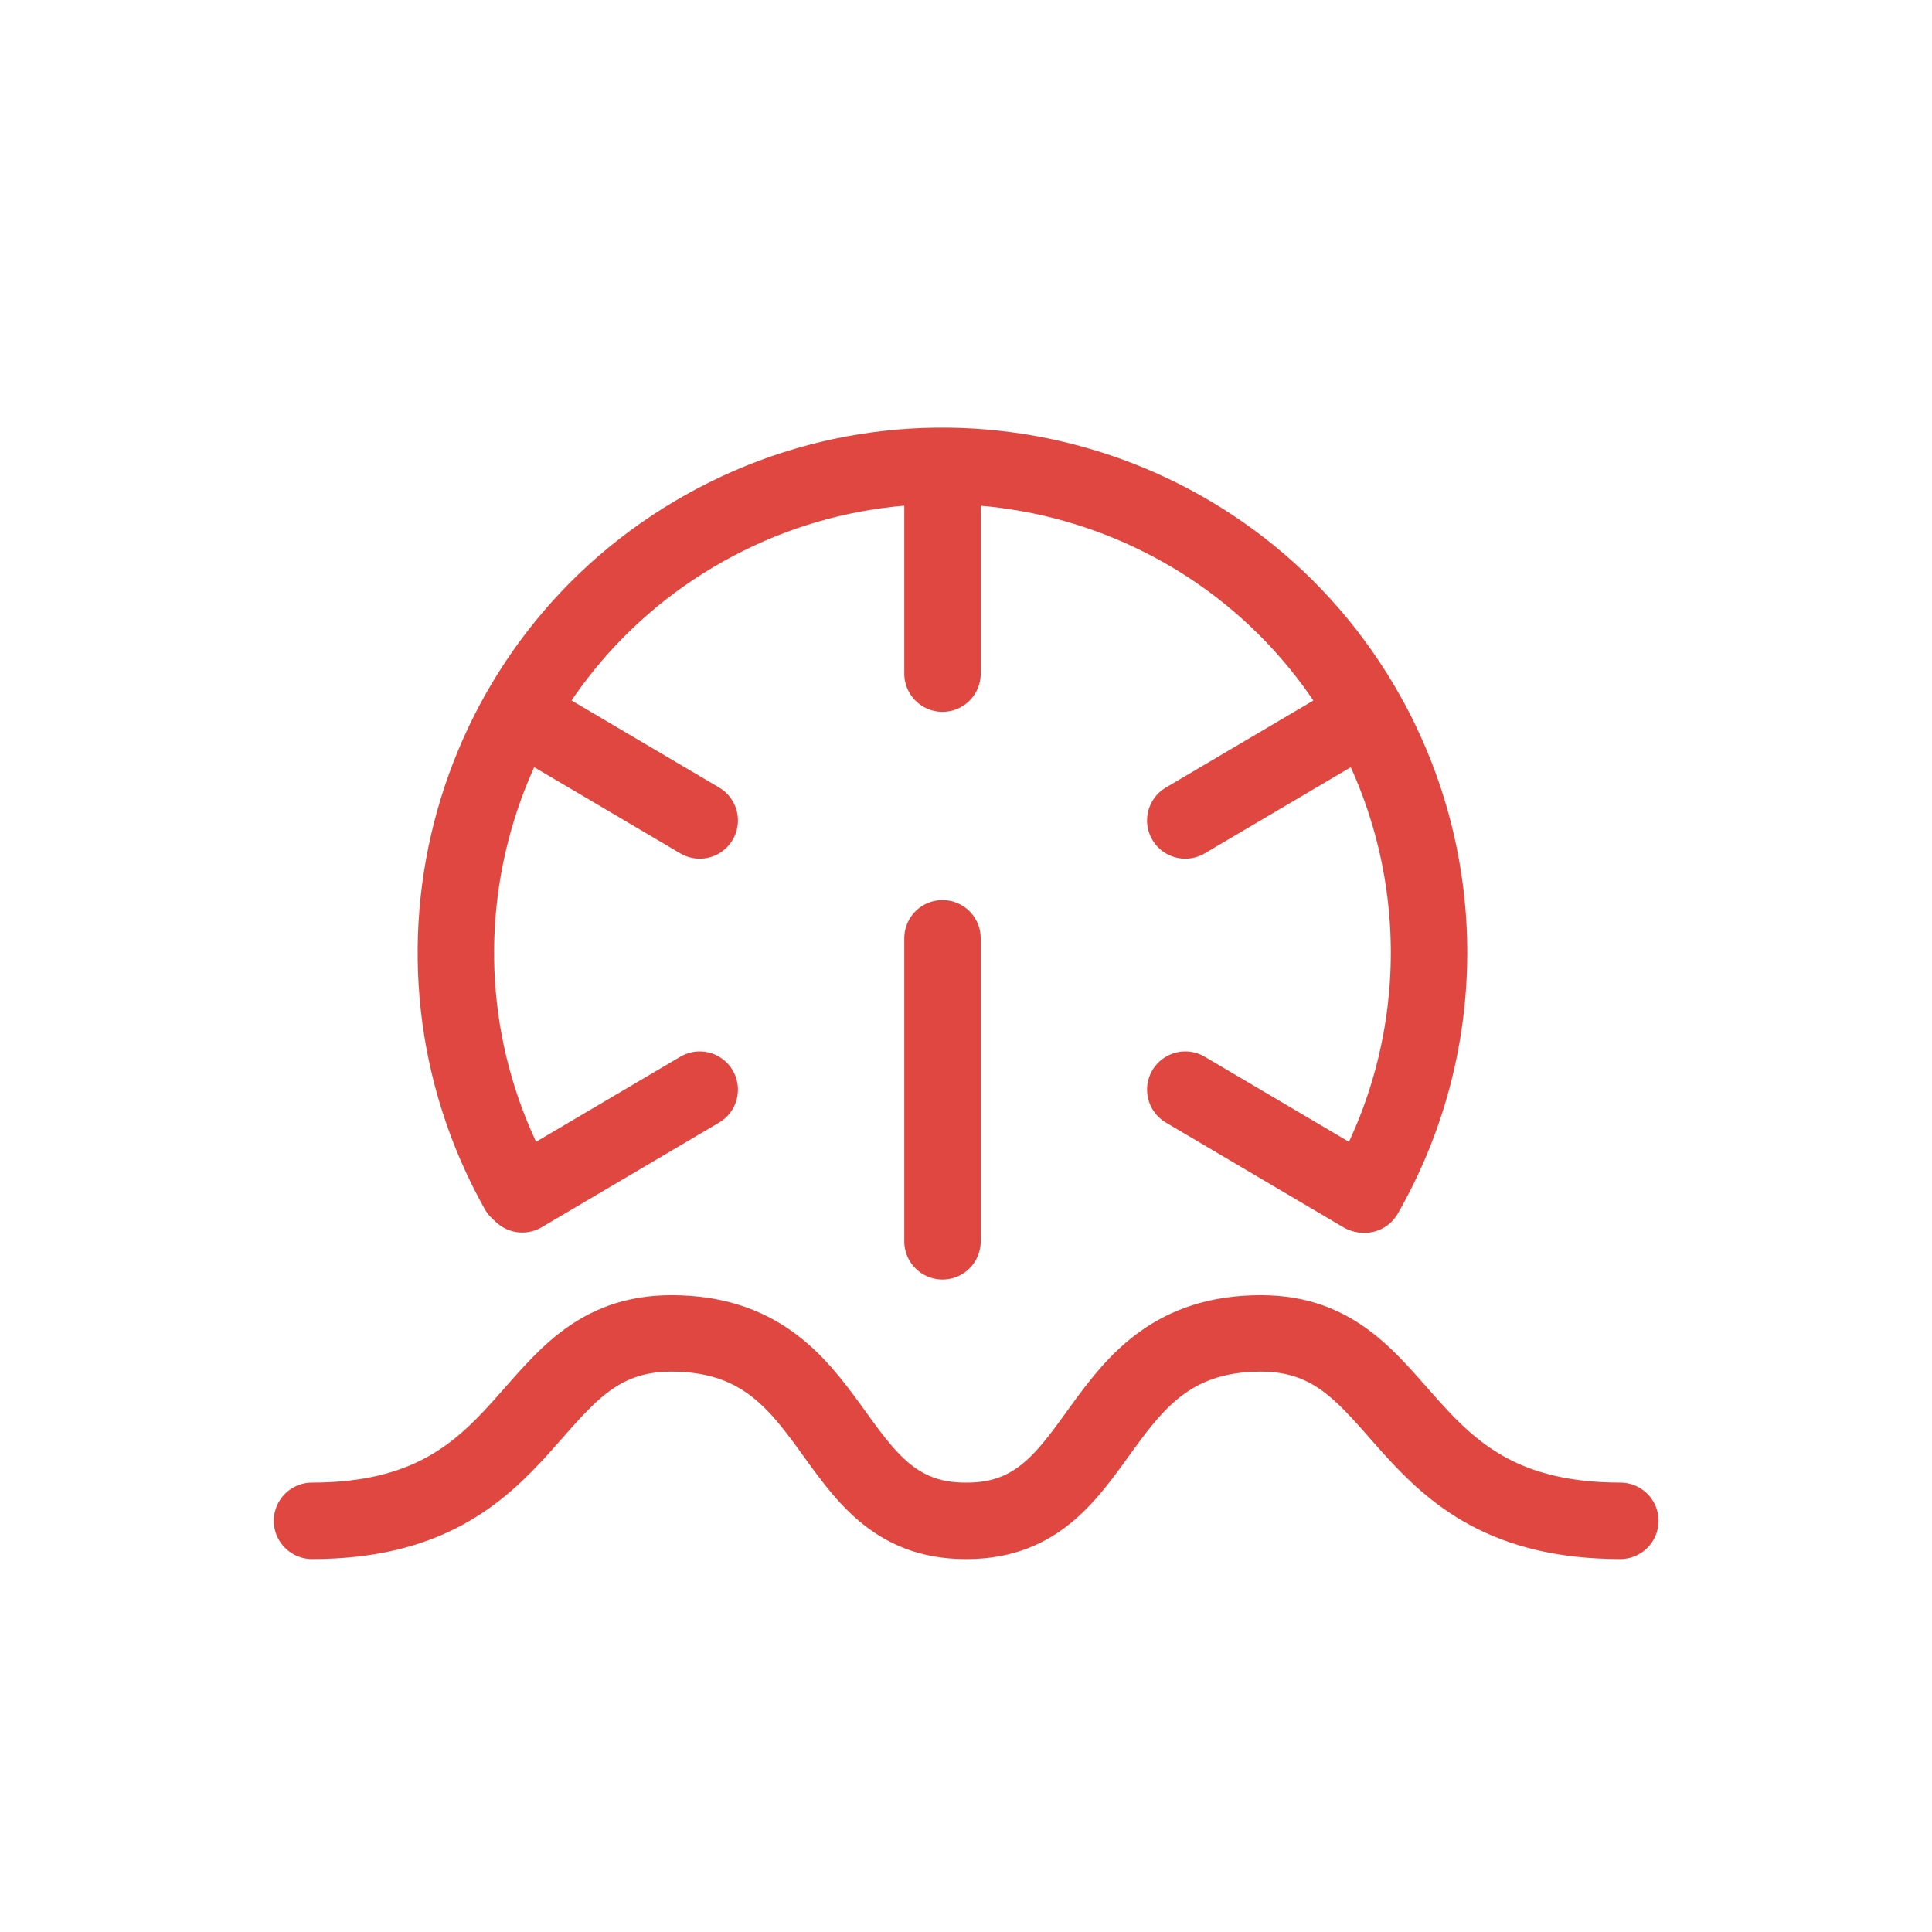
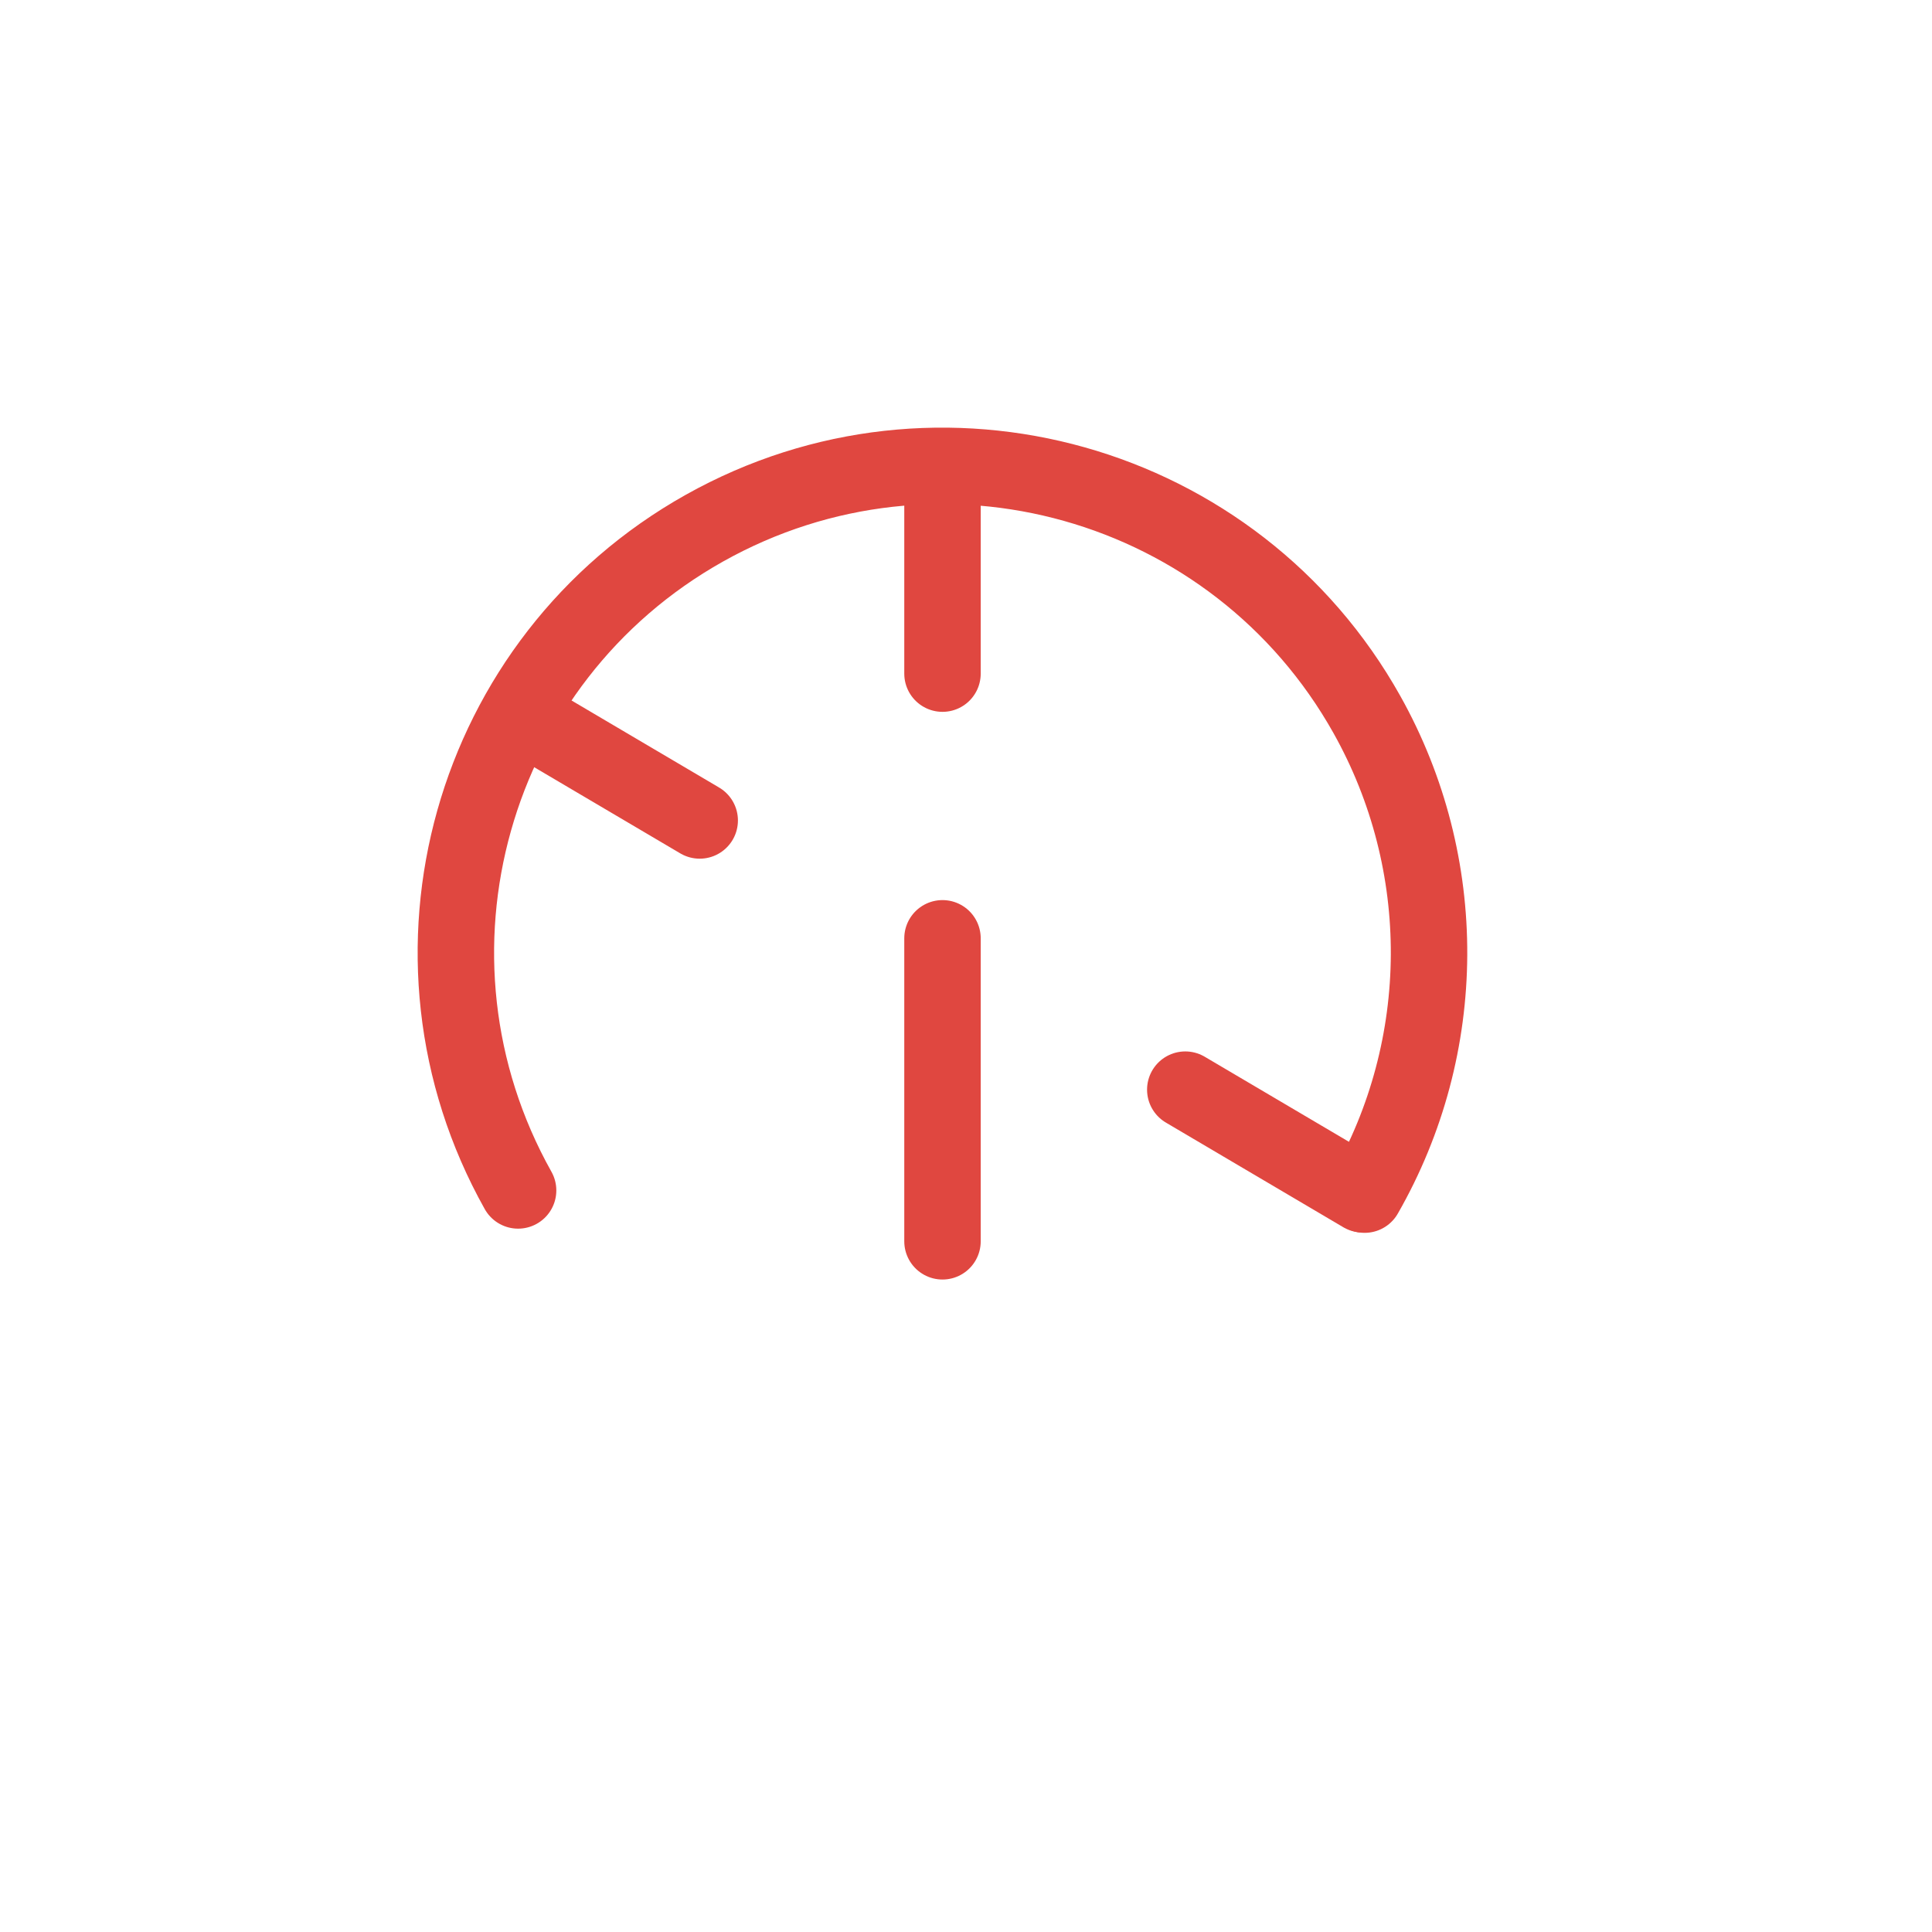
<svg xmlns="http://www.w3.org/2000/svg" version="1.1" id="Lager_1" x="0px" y="0px" viewBox="0 0 600 600" style="enable-background:new 0 0 600 600;" xml:space="preserve">
  <style type="text/css">
	.st0{fill:none;stroke:#E04740;stroke-width:23.74;stroke-linecap:round;stroke-miterlimit:10;}
</style>
  <g id="Flödesmätning">
    <g id="Mätning">
      <path class="st0" d="M160.9,369.7C120.1,296.9,146,204.8,218.8,164s164.9-14.9,205.7,57.9c26,46.4,25.7,103-0.7,149.1" />
      <line class="st0" x1="292.7" y1="145.2" x2="292.7" y2="209.2" />
      <line class="st0" x1="292.7" y1="291.4" x2="292.7" y2="385.5" />
-       <line class="st0" x1="423.2" y1="222.3" x2="368.1" y2="254.8" />
      <line class="st0" x1="162.2" y1="222.3" x2="217.3" y2="254.8" />
      <line class="st0" x1="423.2" y1="370.9" x2="368.1" y2="338.4" />
-       <line class="st0" x1="162.2" y1="370.9" x2="217.3" y2="338.4" />
    </g>
    <g id="Vatten">
-       <path class="st0" d="M503.2,472.3c-71.4,0-64.7-58.2-111.6-58.2c-53.7,0-47,58.2-91.2,58.2h-0.7c-44.2,0-37.5-58.2-91.2-58.2    c-47,0-40.3,58.2-111.6,58.2" />
-     </g>
+       </g>
  </g>
</svg>